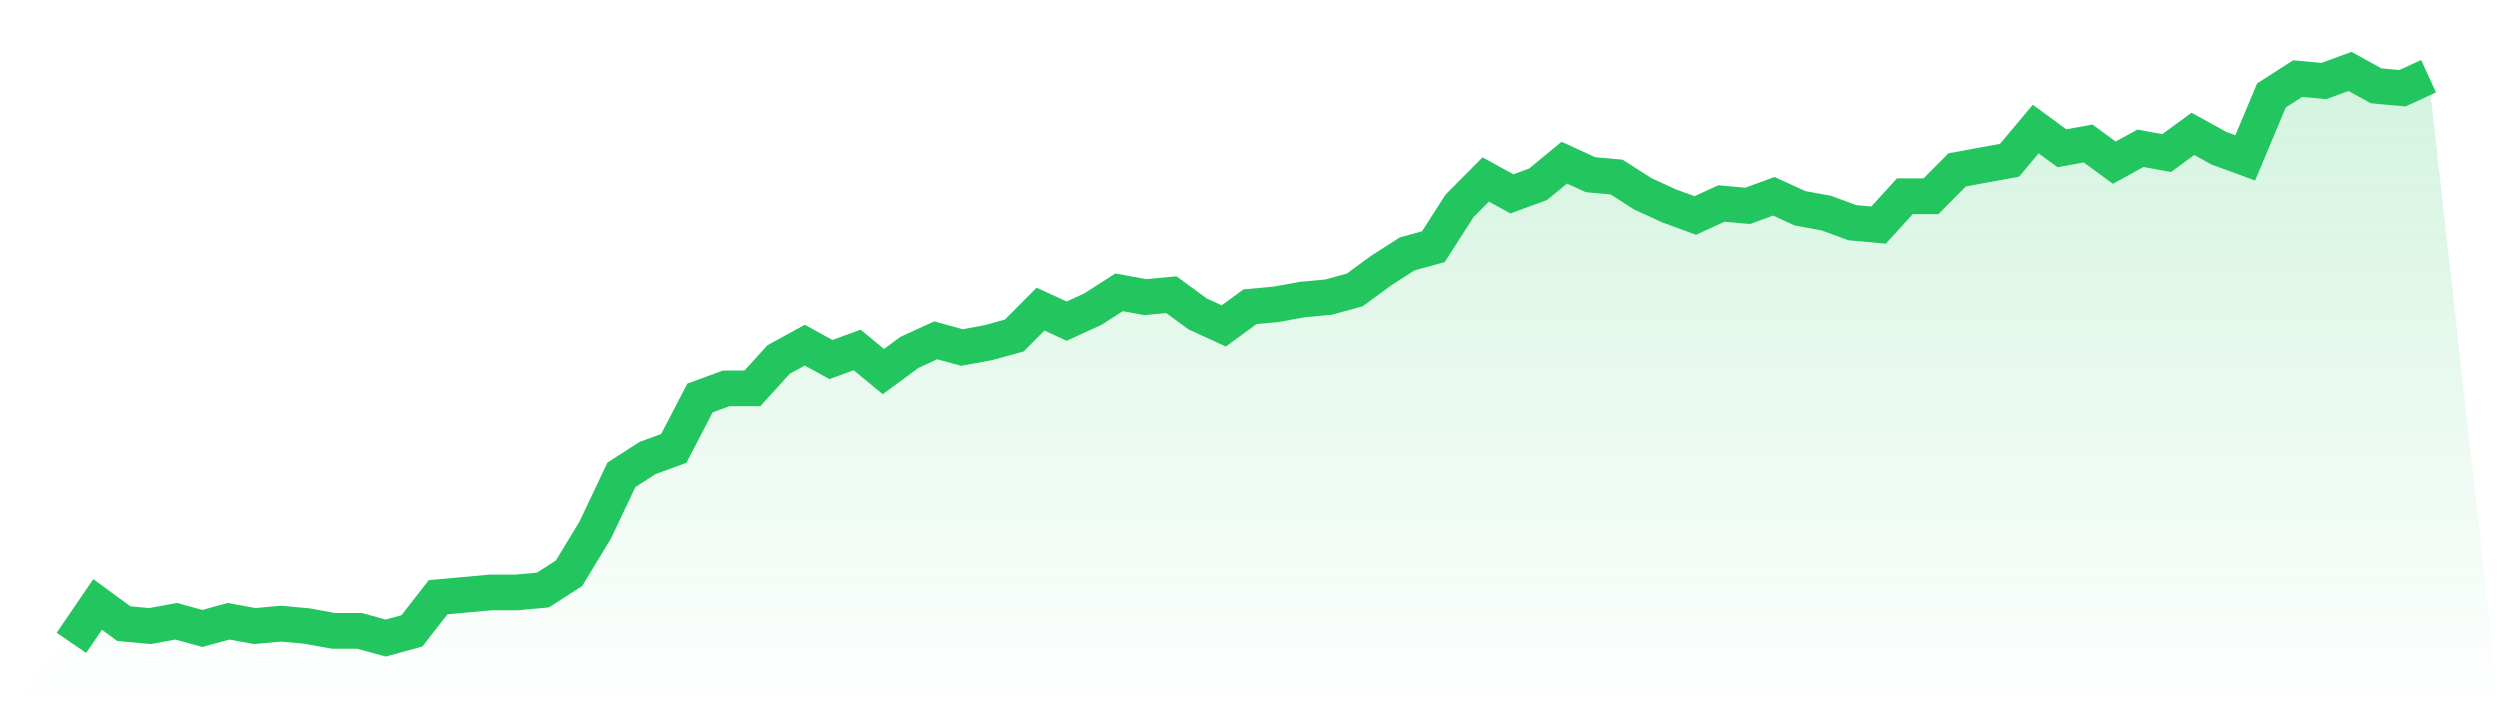
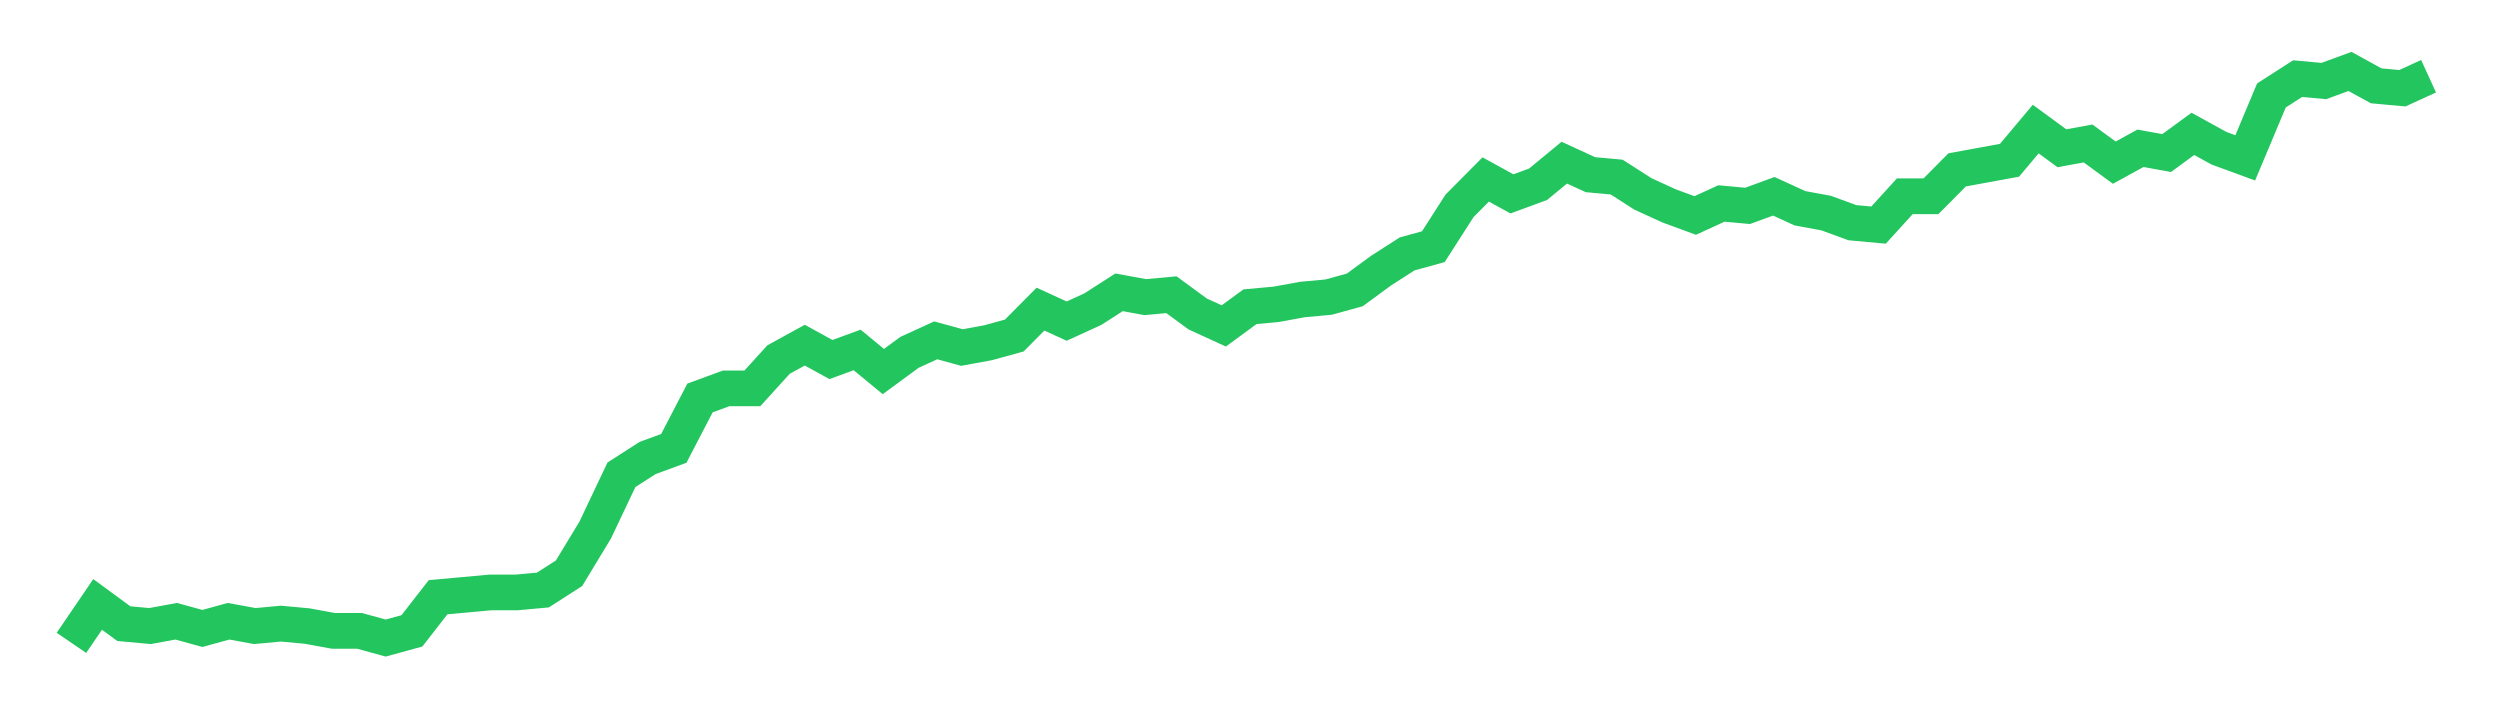
<svg xmlns="http://www.w3.org/2000/svg" viewBox="0 0 140 40">
  <defs>
    <linearGradient id="gradient" x1="0" x2="0" y1="0" y2="1">
      <stop offset="0%" stop-color="#22c55e" stop-opacity="0.2" />
      <stop offset="100%" stop-color="#22c55e" stop-opacity="0" />
    </linearGradient>
  </defs>
-   <path d="M4,36 L4,36 L5.467,33.849 L6.933,34.924 L8.4,35.059 L9.867,34.79 L11.333,35.193 L12.8,34.79 L14.267,35.059 L15.733,34.924 L17.2,35.059 L18.667,35.328 L20.133,35.328 L21.6,35.731 L23.067,35.328 L24.533,33.445 L26,33.311 L27.467,33.176 L28.933,33.176 L30.4,33.042 L31.867,32.101 L33.333,29.681 L34.8,26.588 L36.267,25.647 L37.733,25.109 L39.2,22.286 L40.667,21.748 L42.133,21.748 L43.6,20.134 L45.067,19.328 L46.533,20.134 L48,19.597 L49.467,20.807 L50.933,19.731 L52.4,19.059 L53.867,19.462 L55.333,19.193 L56.8,18.79 L58.267,17.311 L59.733,17.983 L61.2,17.311 L62.667,16.37 L64.133,16.639 L65.6,16.504 L67.067,17.58 L68.533,18.252 L70,17.176 L71.467,17.042 L72.933,16.773 L74.4,16.639 L75.867,16.235 L77.333,15.16 L78.8,14.218 L80.267,13.815 L81.733,11.529 L83.2,10.05 L84.667,10.857 L86.133,10.319 L87.6,9.109 L89.067,9.782 L90.533,9.916 L92,10.857 L93.467,11.529 L94.933,12.067 L96.4,11.395 L97.867,11.529 L99.333,10.992 L100.8,11.664 L102.267,11.933 L103.733,12.471 L105.2,12.605 L106.667,10.992 L108.133,10.992 L109.6,9.513 L111.067,9.244 L112.533,8.975 L114,7.227 L115.467,8.303 L116.933,8.034 L118.4,9.109 L119.867,8.303 L121.333,8.571 L122.8,7.496 L124.267,8.303 L125.733,8.84 L127.2,5.345 L128.667,4.403 L130.133,4.538 L131.6,4 L133.067,4.807 L134.533,4.941 L136,4.269 L140,40 L0,40 z" fill="url(#gradient)" />
  <path d="M4,36 L4,36 L5.467,33.849 L6.933,34.924 L8.4,35.059 L9.867,34.79 L11.333,35.193 L12.8,34.79 L14.267,35.059 L15.733,34.924 L17.2,35.059 L18.667,35.328 L20.133,35.328 L21.6,35.731 L23.067,35.328 L24.533,33.445 L26,33.311 L27.467,33.176 L28.933,33.176 L30.4,33.042 L31.867,32.101 L33.333,29.681 L34.8,26.588 L36.267,25.647 L37.733,25.109 L39.2,22.286 L40.667,21.748 L42.133,21.748 L43.6,20.134 L45.067,19.328 L46.533,20.134 L48,19.597 L49.467,20.807 L50.933,19.731 L52.4,19.059 L53.867,19.462 L55.333,19.193 L56.8,18.79 L58.267,17.311 L59.733,17.983 L61.2,17.311 L62.667,16.37 L64.133,16.639 L65.6,16.504 L67.067,17.58 L68.533,18.252 L70,17.176 L71.467,17.042 L72.933,16.773 L74.4,16.639 L75.867,16.235 L77.333,15.16 L78.8,14.218 L80.267,13.815 L81.733,11.529 L83.2,10.05 L84.667,10.857 L86.133,10.319 L87.6,9.109 L89.067,9.782 L90.533,9.916 L92,10.857 L93.467,11.529 L94.933,12.067 L96.4,11.395 L97.867,11.529 L99.333,10.992 L100.8,11.664 L102.267,11.933 L103.733,12.471 L105.2,12.605 L106.667,10.992 L108.133,10.992 L109.6,9.513 L111.067,9.244 L112.533,8.975 L114,7.227 L115.467,8.303 L116.933,8.034 L118.4,9.109 L119.867,8.303 L121.333,8.571 L122.8,7.496 L124.267,8.303 L125.733,8.84 L127.2,5.345 L128.667,4.403 L130.133,4.538 L131.6,4 L133.067,4.807 L134.533,4.941 L136,4.269" fill="none" stroke="#22c55e" stroke-width="2" />
</svg>